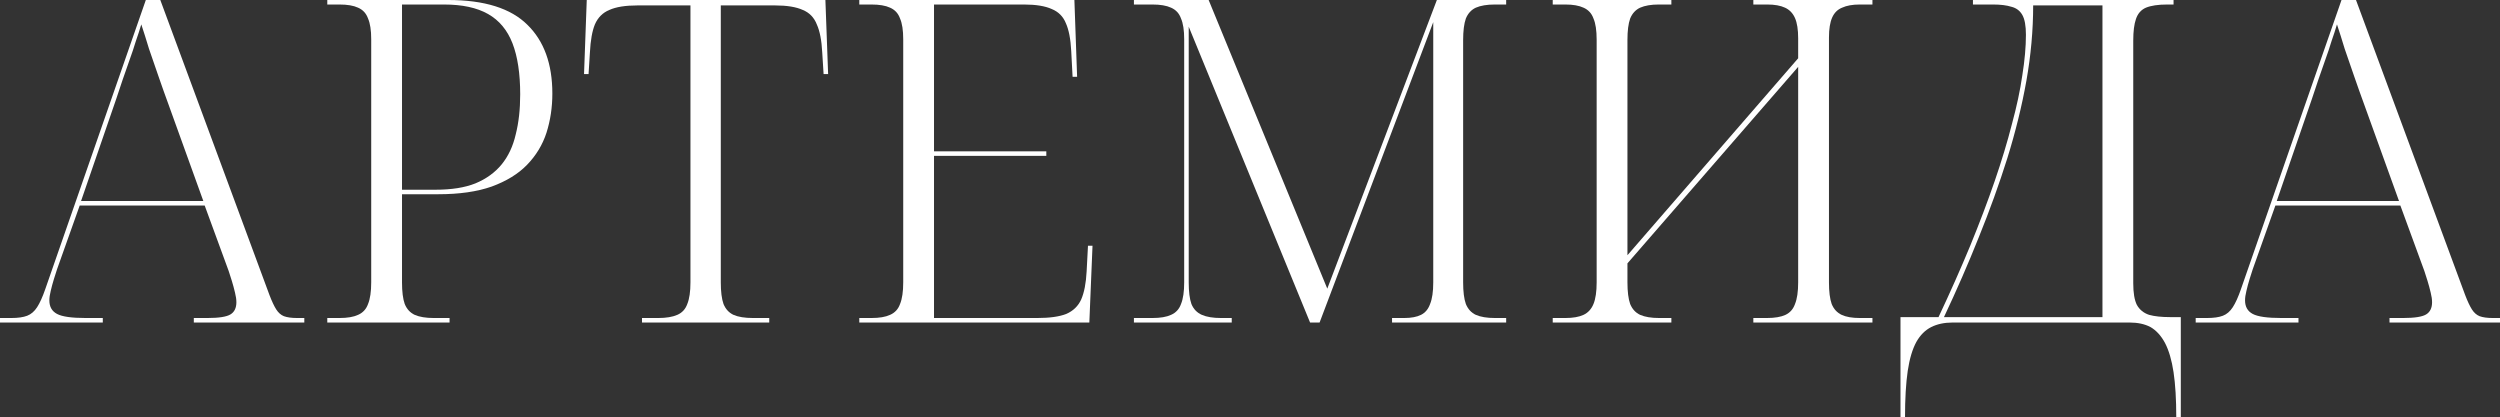
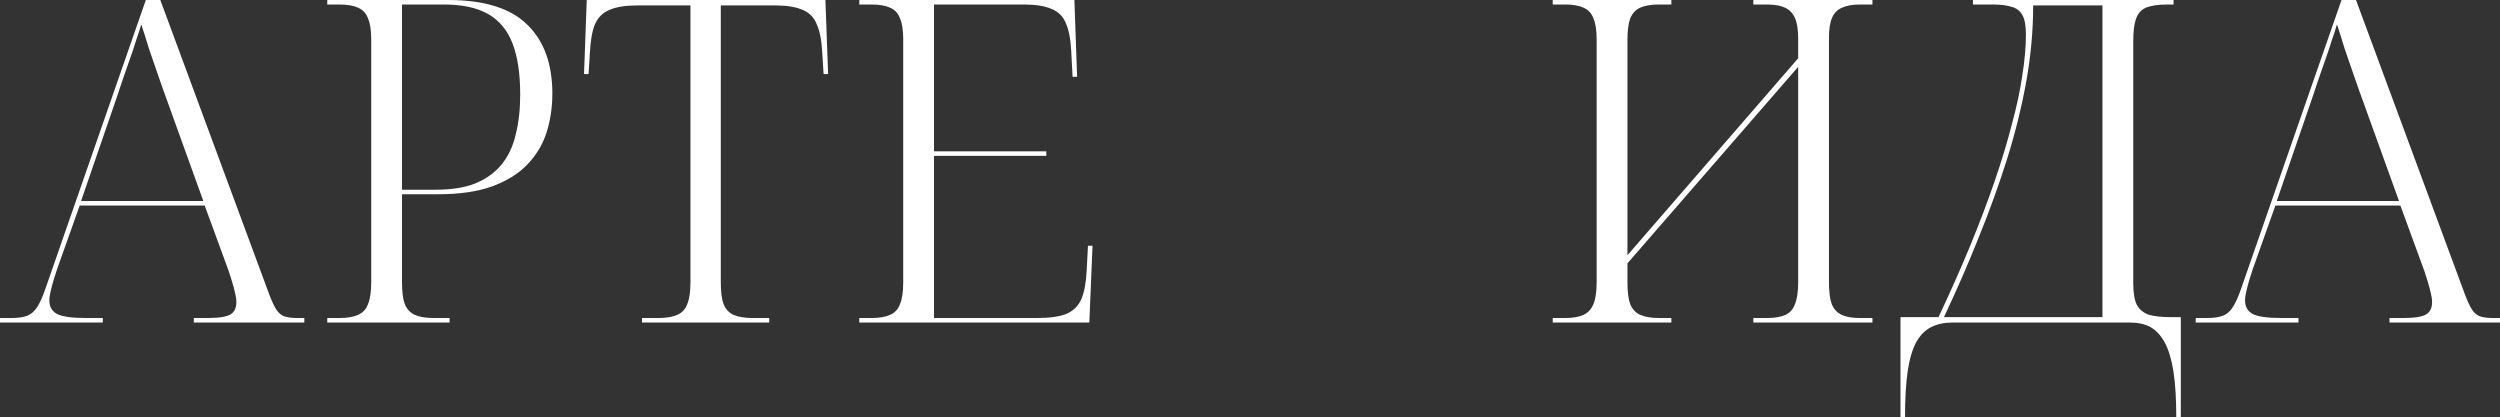
<svg xmlns="http://www.w3.org/2000/svg" width="4624" height="772" viewBox="0 0 4624 772" fill="none">
  <rect x="0" y="0" width="4624" height="772" fill="#333333" stroke="none" />
  <path d="M0 596.545V588.19H20.94C33.224 588.19 42.996 586.798 50.255 584.013C57.514 581.228 63.657 575.936 68.682 568.138C73.707 560.341 78.733 549.201 83.758 534.719L269.702 0H296.505L498.363 545.58C502.83 557.277 507.018 566.189 510.927 572.316C514.836 578.443 519.582 582.62 525.166 584.848C531.308 587.076 539.405 588.19 549.456 588.19H562.857V596.545H358.486V588.19H383.614C404.833 588.19 419.072 585.962 426.331 581.506C433.59 577.05 437.219 569.531 437.219 558.948C437.219 553.935 436.382 548.086 434.707 541.403C433.032 534.161 431.077 526.921 428.844 519.68C426.61 512.439 424.656 506.312 422.981 501.299L378.589 380.152H147.415L105.536 497.957C103.861 502.97 101.906 509.097 99.673 516.338C97.439 523.579 95.485 530.82 93.809 538.061C92.134 544.745 91.297 550.593 91.297 555.606C91.297 567.303 96.043 575.658 105.536 580.671C115.028 585.684 132.618 588.19 158.304 588.19H190.132V596.545H0ZM149.928 371.796H376.076L311.582 193C305.439 176.29 299.297 159.023 293.155 141.199C287.013 123.375 281.149 106.387 275.566 90.234C270.54 73.524 265.794 58.485 261.327 45.117C258.535 54.586 255.184 64.89 251.276 76.03C247.925 87.17 244.016 98.867 239.549 111.121C235.641 122.818 231.453 134.794 226.986 147.048C223.077 158.745 219.168 170.442 215.259 182.139L149.928 371.796Z" fill="white" />
  <path d="M605.352 596.545V588.19H627.966C642.484 588.19 653.932 586.241 662.307 582.342C671.242 578.443 677.384 571.759 680.734 562.29C684.643 552.821 686.597 539.453 686.597 522.186V72.688C686.597 55.978 684.643 43.167 680.734 34.255C677.384 24.786 671.242 18.102 662.307 14.204C653.932 10.305 642.484 8.355 627.966 8.355H605.352V0H828.987C895.994 0 944.853 15.317 975.564 45.952C1006.28 76.03 1021.63 118.362 1021.63 172.948C1021.63 198.57 1018 222.799 1010.74 245.636C1003.48 267.916 991.478 287.69 974.727 304.957C958.533 321.667 936.756 335.035 909.395 345.061C882.592 354.53 849.647 359.264 810.56 359.264H743.553V522.186C743.553 539.453 745.228 552.821 748.579 562.29C752.487 571.759 758.63 578.443 767.005 582.342C775.94 586.241 787.666 588.19 802.184 588.19H831.5V596.545H605.352ZM805.534 350.909C835.129 350.909 859.698 347.01 879.242 339.212C899.344 330.857 915.537 319.16 927.822 304.121C940.106 289.082 948.762 270.701 953.787 248.978C959.371 227.255 962.163 202.469 962.163 174.619C962.163 136.186 957.417 104.716 947.924 80.208C938.431 55.7 923.355 37.597 902.694 25.9C882.034 14.203 854.952 8.355 821.449 8.355H743.553V350.909H805.534Z" fill="white" />
  <path d="M1187.44 596.545V588.19H1217.59C1232.11 588.19 1243.84 586.241 1252.77 582.342C1261.71 578.443 1267.85 571.759 1271.2 562.29C1275.11 552.821 1277.06 539.453 1277.06 522.186V10.026H1179.06C1156.73 10.026 1139.42 12.811 1127.13 18.381C1114.85 23.394 1105.92 32.306 1100.33 45.117C1095.31 57.371 1092.23 74.638 1091.12 96.918L1088.61 137.022H1080.23L1085.26 0H1526.66L1531.69 137.022H1523.31L1520.8 96.918C1519.68 74.638 1516.33 57.371 1510.75 45.117C1505.72 32.306 1497.07 23.394 1484.78 18.381C1472.5 12.811 1455.47 10.026 1433.69 10.026H1333.18V522.186C1333.18 539.453 1334.86 552.821 1338.21 562.29C1342.11 571.759 1348.26 578.443 1356.63 582.342C1365.57 586.241 1377.57 588.19 1392.65 588.19H1422.8V596.545H1187.44Z" fill="white" />
  <path d="M1589.35 596.545V588.19H1611.97C1626.48 588.19 1637.93 586.241 1646.31 582.342C1655.24 578.443 1661.38 571.759 1664.73 562.29C1668.64 552.821 1670.6 539.453 1670.6 522.186V72.688C1670.6 55.978 1668.64 43.167 1664.73 34.255C1661.38 24.786 1655.24 18.102 1646.31 14.204C1637.93 10.305 1626.48 8.355 1611.97 8.355H1589.35V0H1987.2L1992.23 142.035H1983.85L1981.34 94.411C1980.22 72.131 1976.87 54.864 1971.29 42.61C1966.26 30.356 1957.61 21.723 1945.32 16.71C1933.04 11.14 1916.01 8.355 1894.23 8.355H1727.55V279.892H1935.27V288.247H1727.55V588.19H1918.52C1941.42 588.19 1959.28 585.684 1972.13 580.671C1984.97 575.101 1994.18 566.189 1999.77 553.935C2005.35 541.124 2008.7 523.857 2009.82 502.134L2012.33 454.511H2020.71L2014.84 596.545H1589.35Z" fill="white" />
-   <path d="M2097.3 596.545V588.19H2131.64C2146.16 588.19 2157.61 586.241 2165.98 582.342C2174.92 578.443 2181.06 571.759 2184.41 562.29C2188.32 552.821 2190.27 539.453 2190.27 522.186V72.688C2190.27 55.978 2188.32 43.167 2184.41 34.255C2181.06 24.786 2174.92 18.102 2165.98 14.204C2157.61 10.305 2146.16 8.355 2131.64 8.355H2097.3V0H2235.5L2454.95 533.883L2657.64 0H2785.8V8.355H2764.86C2750.34 8.355 2738.61 10.305 2729.68 14.204C2721.3 18.102 2715.16 24.786 2711.25 34.255C2707.9 43.724 2706.22 57.092 2706.22 74.359V522.186C2706.22 539.453 2707.9 552.821 2711.25 562.29C2715.16 571.759 2721.3 578.443 2729.68 582.342C2738.61 586.241 2750.34 588.19 2764.86 588.19H2785.8V596.545H2574.72V588.19H2597.34C2610.18 588.19 2620.51 586.241 2628.33 582.342C2636.15 578.443 2641.73 571.759 2645.08 562.29C2648.99 552.821 2650.94 539.453 2650.94 522.186V40.939L2440.71 596.545H2423.12L2198.65 49.294V522.186C2198.65 539.453 2200.32 552.821 2203.67 562.29C2207.58 571.759 2214 578.443 2222.94 582.342C2231.87 586.241 2243.6 588.19 2258.12 588.19H2278.22V596.545H2097.3Z" fill="white" />
  <path d="M2871.92 596.545V588.19H2895.38C2909.33 588.19 2920.5 586.241 2928.88 582.342C2937.25 578.443 2943.4 571.759 2947.3 562.29C2951.21 552.821 2953.17 539.453 2953.17 522.186V73.524C2953.17 56.257 2951.21 43.167 2947.3 34.255C2943.95 24.786 2937.81 18.102 2928.88 14.204C2920.5 10.305 2909.33 8.355 2895.38 8.355H2871.92V0H3091.37V8.355H3067.92C3053.96 8.355 3042.51 10.305 3033.58 14.204C3025.2 18.102 3019.06 24.786 3015.15 34.255C3011.8 43.724 3010.12 56.814 3010.12 73.524V472.056L3325.89 107.779V71.017C3325.89 54.864 3323.94 42.332 3320.03 33.42C3316.12 24.508 3309.98 18.102 3301.6 14.204C3293.23 10.305 3282.34 8.355 3268.94 8.355H3242.97V0H3463.26V8.355H3439.81C3426.4 8.355 3415.52 10.305 3407.14 14.204C3398.76 17.546 3392.62 23.672 3388.71 32.584C3384.8 41.496 3382.85 53.75 3382.85 69.346V522.186C3382.85 539.453 3384.52 552.821 3387.88 562.29C3391.78 571.759 3397.93 578.443 3406.3 582.342C3414.68 586.241 3425.85 588.19 3439.81 588.19H3463.26V596.545H3242.97V588.19H3268.1C3282.62 588.19 3294.07 586.241 3302.44 582.342C3310.82 578.443 3316.68 571.759 3320.03 562.29C3323.94 552.821 3325.89 539.453 3325.89 522.186V123.654L3010.12 487.095V522.186C3010.12 539.453 3011.8 552.821 3015.15 562.29C3019.06 571.759 3025.2 578.443 3033.58 582.342C3042.51 586.241 3054.24 588.19 3068.75 588.19H3091.37V596.545H2871.92Z" fill="white" />
  <path d="M3515.14 772V586.519H3585.5C3607.28 540.289 3626.82 496.286 3644.13 454.511C3661.44 412.179 3676.52 372.354 3689.36 335.035C3702.2 297.716 3712.81 262.625 3721.19 229.762C3730.12 196.899 3736.54 166.821 3740.45 139.528C3744.92 111.678 3747.15 86.613 3747.15 64.333C3747.15 47.623 3744.92 35.369 3740.45 27.571C3735.99 19.773 3729.28 14.76 3720.35 12.532C3711.42 9.747 3700.25 8.355 3686.85 8.355H3649.16V0H4020.21V8.355H4008.48C3991.73 8.355 3978.61 10.305 3969.11 14.204C3960.18 18.102 3954.04 25.065 3950.69 35.091C3947.34 44.56 3945.66 57.928 3945.66 75.195V523.857C3945.66 541.681 3947.89 555.049 3952.36 563.961C3957.39 572.873 3964.93 579 3974.98 582.342C3985.03 585.127 3997.87 586.519 4013.5 586.519H4033.61V772H4025.23C4025.23 738.58 4023.56 710.73 4020.21 688.45C4016.86 666.17 4011.55 648.068 4004.29 634.143C3997.03 620.775 3988.1 611.027 3977.49 604.9C3966.88 599.33 3954.04 596.545 3938.96 596.545H3611.46C3596.39 596.545 3583.27 599.33 3572.1 604.9C3560.93 610.47 3551.72 619.661 3544.46 632.472C3537.2 645.84 3531.89 663.664 3528.54 685.944C3525.19 708.781 3523.52 737.466 3523.52 772H3515.14ZM3595.55 586.519H3888.71V10.026H3760.55C3760.55 55.7 3756.37 102.209 3747.99 149.554C3739.61 196.342 3727.89 243.965 3712.81 292.424C3697.74 340.326 3680.15 389.063 3660.04 438.636C3640.5 487.652 3619 536.947 3595.55 586.519Z" fill="white" />
  <path d="M4061.14 596.545V588.19H4082.08C4094.37 588.19 4104.14 586.798 4111.4 584.013C4118.66 581.228 4124.8 575.936 4129.82 568.138C4134.85 560.341 4139.88 549.201 4144.9 534.719L4330.85 0H4357.65L4559.51 545.58C4563.97 557.277 4568.16 566.189 4572.07 572.316C4575.98 578.443 4580.72 582.62 4586.31 584.848C4592.45 587.076 4600.55 588.19 4610.6 588.19H4624V596.545H4419.63V588.19H4444.76C4465.98 588.19 4480.21 585.962 4487.47 581.506C4494.73 577.05 4498.36 569.531 4498.36 558.948C4498.36 553.935 4497.52 548.086 4495.85 541.403C4494.17 534.161 4492.22 526.921 4489.99 519.68C4487.75 512.439 4485.8 506.312 4484.12 501.299L4439.73 380.152H4208.56L4166.68 497.957C4165 502.97 4163.05 509.097 4160.81 516.338C4158.58 523.579 4156.63 530.82 4154.95 538.061C4153.28 544.745 4152.44 550.593 4152.44 555.606C4152.44 567.303 4157.19 575.658 4166.68 580.671C4176.17 585.684 4193.76 588.19 4219.45 588.19H4251.27V596.545H4061.14ZM4211.07 371.796H4437.22L4372.72 193C4366.58 176.29 4360.44 159.023 4354.3 141.199C4348.16 123.375 4342.29 106.387 4336.71 90.234C4331.68 73.524 4326.94 58.485 4322.47 45.117C4319.68 54.586 4316.33 64.89 4312.42 76.03C4309.07 87.17 4305.16 98.867 4300.69 111.121C4296.78 122.818 4292.6 134.794 4288.13 147.048C4284.22 158.745 4280.31 170.442 4276.4 182.139L4211.07 371.796Z" fill="white" />
</svg>